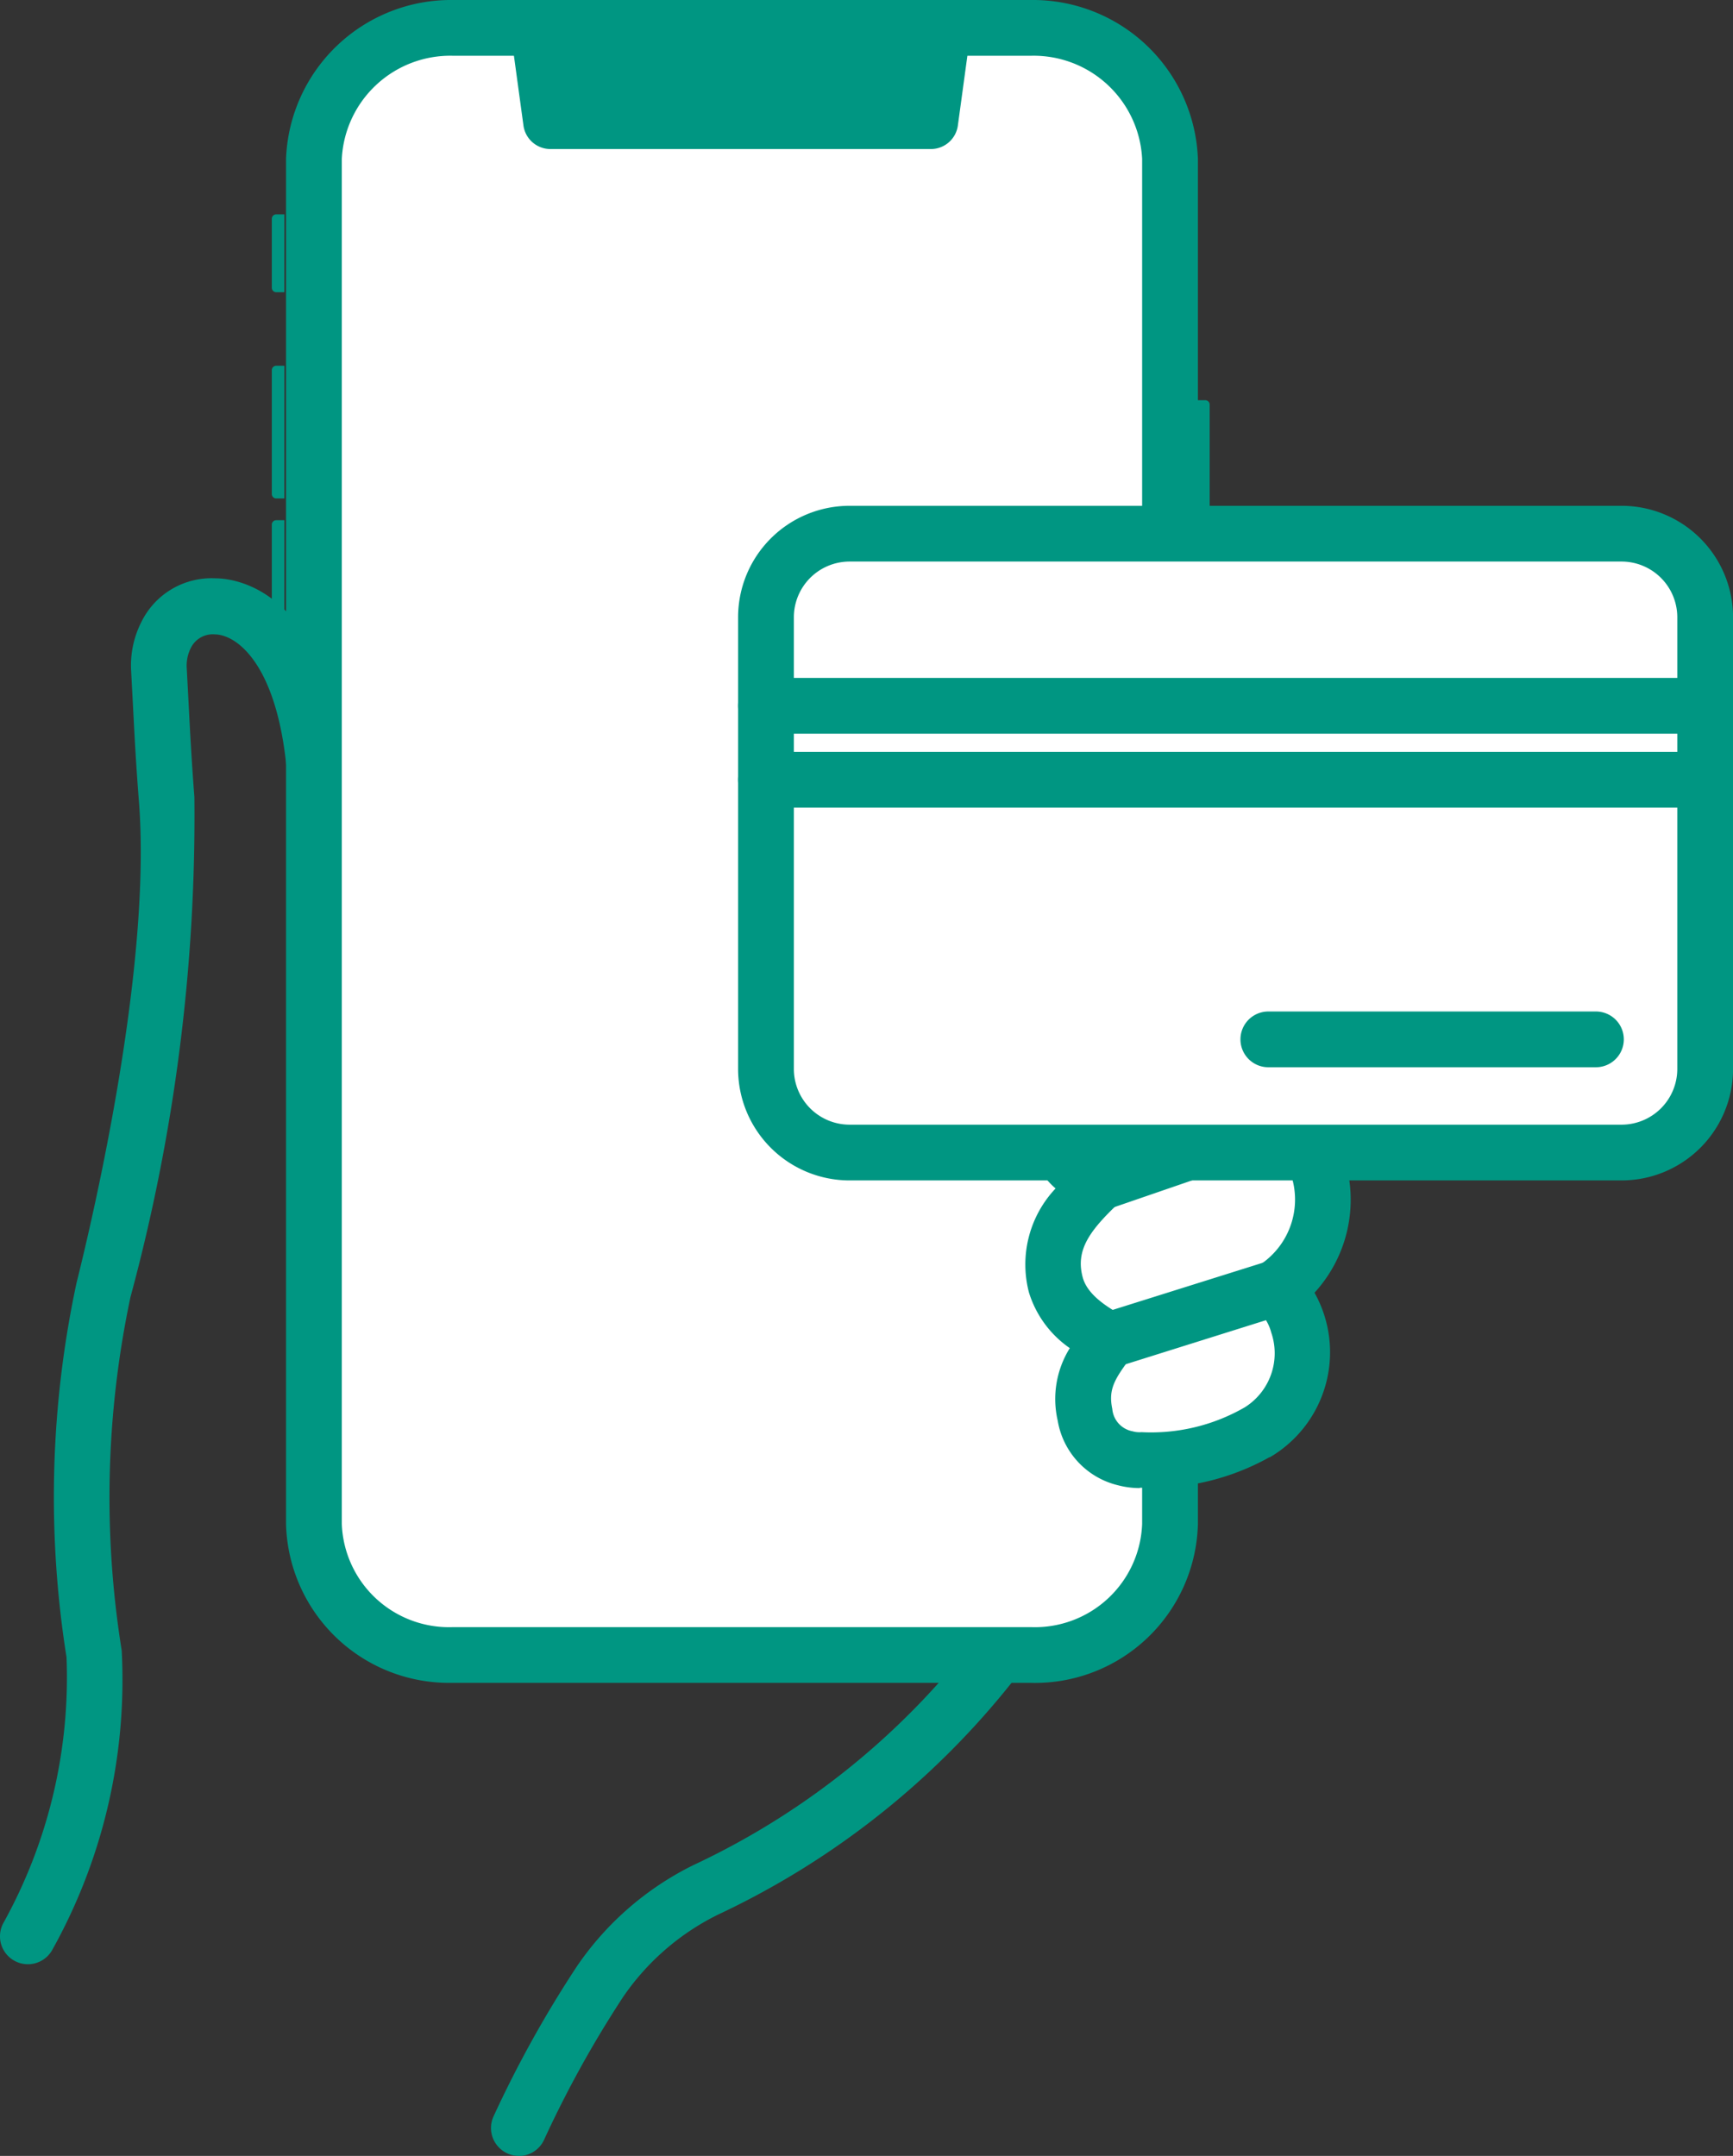
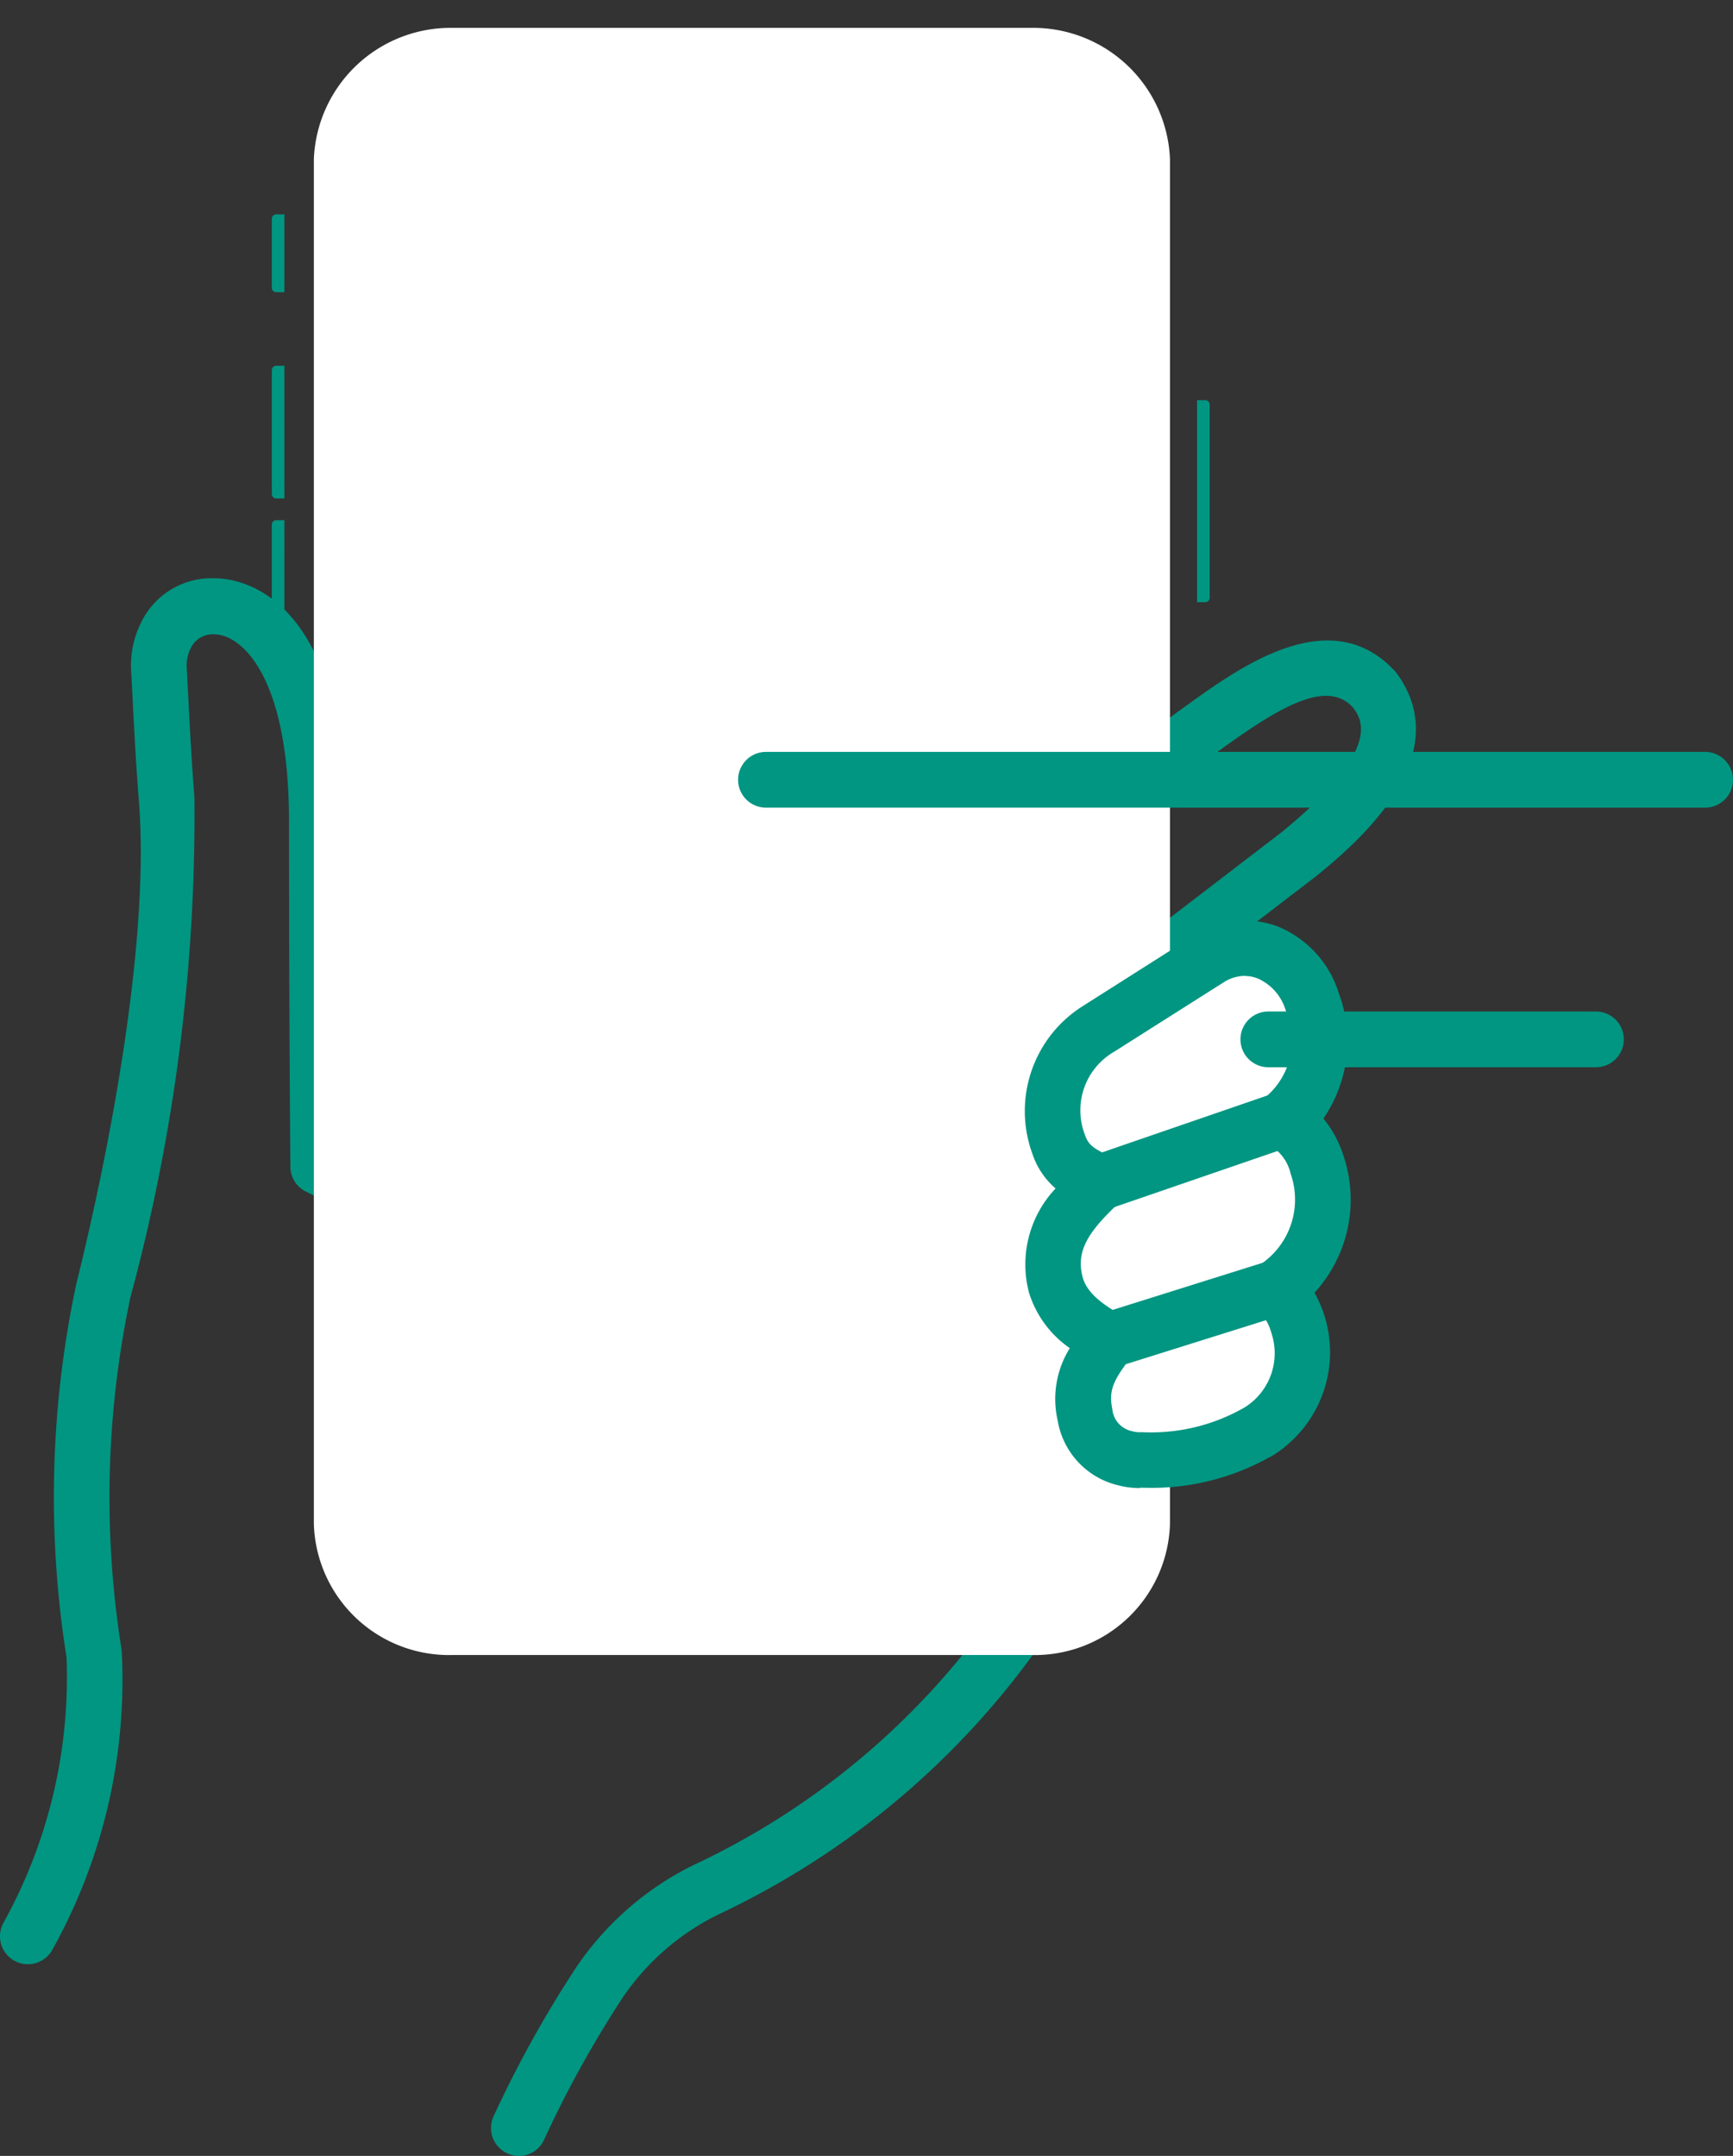
<svg xmlns="http://www.w3.org/2000/svg" id="icon" width="31.075" height="38.668" viewBox="0 0 31.075 38.668">
  <rect x="0" y="0" width="31.075" height="38.668" fill="#333333" stroke="none" />
  <defs>
    <clipPath id="clip-path">
      <rect id="長方形_4610" data-name="長方形 4610" width="31.075" height="38.668" fill="none" />
    </clipPath>
  </defs>
  <g id="グループ_6503" data-name="グループ 6503">
    <g id="グループ_6502" data-name="グループ 6502" clip-path="url(#clip-path)">
      <path id="パス_7591" data-name="パス 7591" d="M9.809,48.9l-.456-.205a19.955,19.955,0,0,1,1.476-2.666A5.19,5.19,0,0,1,12.82,44.3a13.968,13.968,0,0,0,6.358-6L5.741,31.707l0-.155s-.025-2.713-.025-6.2c0-2.827-.992-3.593-1.578-3.6a.652.652,0,0,0-.657.382.952.952,0,0,0-.1.5l.032.608c.027.519.053,1.03.106,1.7.239,3.047-.811,7.568-1.139,8.881a17.57,17.57,0,0,0-.163,6.433A9.672,9.672,0,0,1,1,45.478l-.435-.247A9.341,9.341,0,0,0,1.723,40.32,18.1,18.1,0,0,1,1.9,33.7c.323-1.295,1.359-5.749,1.126-8.72-.053-.68-.08-1.195-.107-1.718l-.032-.606a1.455,1.455,0,0,1,.154-.752,1.17,1.17,0,0,1,1.089-.653h.018c.956.011,2.072,1.092,2.072,4.1s.019,5.422.024,6.043l13.633,6.689-.128.23a14.49,14.49,0,0,1-6.7,6.433,4.691,4.691,0,0,0-1.8,1.56A19.9,19.9,0,0,0,9.809,48.9" transform="translate(-0.282 -10.625)" fill="#009682" />
      <path id="パス_7592" data-name="パス 7592" d="M31.165,32.356a.513.513,0,0,1-.073-.006.5.5,0,0,1-.333-.2l-1.8-2.5a.5.5,0,0,1,.113-.7l6.635-4.8c.973-.7,2.6-1.877,3.757-.6,1.154,1.543-.785,3.131-1.422,3.653l-6.578,5.044a.5.5,0,0,1-.3.1m-1.1-2.882,1.2,1.672,6.157-4.721c1.824-1.494,1.423-2.032,1.272-2.234-.484-.53-1.375.037-2.4.777Z" transform="translate(-14.434 -11.494)" fill="#009682" />
      <path id="パス_7593" data-name="パス 7593" d="M9.3,49.043a.492.492,0,0,1-.2-.044.5.5,0,0,1-.252-.661,20.341,20.341,0,0,1,1.5-2.7,5.435,5.435,0,0,1,2.086-1.811,13.685,13.685,0,0,0,6.118-5.667L5.487,31.748a.5.5,0,0,1-.28-.445s-.025-2.714-.025-6.2c0-2.637-.871-3.344-1.331-3.35A.439.439,0,0,0,3.42,22a.705.705,0,0,0-.071.367l.032.609c.027.517.053,1.026.105,1.7a33.048,33.048,0,0,1-1.146,8.961,17.334,17.334,0,0,0-.158,6.339A9.942,9.942,0,0,1,.935,45.352a.5.5,0,0,1-.87-.494A9.086,9.086,0,0,0,1.193,40.1a18.344,18.344,0,0,1,.179-6.714c.321-1.285,1.349-5.707,1.119-8.64-.054-.682-.08-1.2-.107-1.724l-.032-.605a1.718,1.718,0,0,1,.181-.882,1.4,1.4,0,0,1,1.332-.787c.387,0,2.319.236,2.319,4.35,0,2.789.016,5.082.022,5.886l13.259,6.506a.5.5,0,0,1,.217.691,14.724,14.724,0,0,1-6.81,6.536,4.44,4.44,0,0,0-1.7,1.477,19.538,19.538,0,0,0-1.412,2.551.5.5,0,0,1-.456.3" transform="translate(0 -10.375)" fill="#009682" />
      <path id="パス_7594" data-name="パス 7594" d="M24.119,1a2.454,2.454,0,0,1,2.488,2.349V27.835a2.424,2.424,0,0,1-2.488,2.349H13.744a2.425,2.425,0,0,1-2.488-2.349V3.349A2.454,2.454,0,0,1,13.744,1Z" transform="translate(-5.628 -0.5)" fill="#fff" />
-       <path id="パス_7595" data-name="パス 7595" d="M23.62,30.183H13.245a2.924,2.924,0,0,1-2.988-2.849V2.849A2.96,2.96,0,0,1,13.245,0H23.62a2.96,2.96,0,0,1,2.988,2.849V27.335a2.924,2.924,0,0,1-2.988,2.849M13.245,1a1.948,1.948,0,0,0-1.988,1.849V27.335a1.924,1.924,0,0,0,1.988,1.849H23.62a1.924,1.924,0,0,0,1.988-1.849V2.849A1.948,1.948,0,0,0,23.62,1Z" transform="translate(-5.128)" fill="#009682" />
-       <path id="パス_7596" data-name="パス 7596" d="M25.906,3.589H19.064a.488.488,0,0,1-.475-.431l-.181-1.326h8.154l-.181,1.326a.488.488,0,0,1-.475.431" transform="translate(-9.204 -0.916)" fill="#009682" />
      <path id="パス_7597" data-name="パス 7597" d="M42.927,14.356h.146a.079.079,0,0,1,.08.079V17.9a.079.079,0,0,1-.08.079h-.146Z" transform="translate(-21.462 -7.178)" fill="#009682" />
      <path id="パス_7598" data-name="パス 7598" d="M9.973,9.086H9.828a.079.079,0,0,1-.08-.079V7.769a.079.079,0,0,1,.08-.079h.146Z" transform="translate(-4.874 -3.845)" fill="#009682" />
      <path id="パス_7599" data-name="パス 7599" d="M9.973,15.5H9.828a.079.079,0,0,1-.08-.079V13.2a.079.079,0,0,1,.08-.08h.146Z" transform="translate(-4.874 -6.56)" fill="#009682" />
      <path id="パス_7600" data-name="パス 7600" d="M9.973,21.036H9.828a.079.079,0,0,1-.08-.079V18.739a.079.079,0,0,1,.08-.08h.146Z" transform="translate(-4.874 -9.329)" fill="#009682" />
      <path id="パス_7601" data-name="パス 7601" d="M41.416,42.7a1.642,1.642,0,0,0,.729-1.934,1.331,1.331,0,0,0-.413-.653,1.892,1.892,0,0,0,.756-2.21,1.292,1.292,0,0,0-.639-.8,1.8,1.8,0,0,0,.553-2.118,1.244,1.244,0,0,0-1.79-.812L38.59,35.451a1.725,1.725,0,0,0-.735,2.084,1.155,1.155,0,0,0,.742.684,1.536,1.536,0,0,0,.162,2.829,1.509,1.509,0,0,0-.432,1.34.942.942,0,0,0,.721.778,1.031,1.031,0,0,0,.316.033,3.854,3.854,0,0,0,2.053-.5" transform="translate(-18.872 -17.008)" fill="#fff" />
      <path id="パス_7602" data-name="パス 7602" d="M38.811,43.2a1.536,1.536,0,0,1-.394-.051,1.436,1.436,0,0,1-1.079-1.159,1.725,1.725,0,0,1,.217-1.3,1.889,1.889,0,0,1-.733-1,1.985,1.985,0,0,1,.478-1.864,1.4,1.4,0,0,1-.417-.625,2.226,2.226,0,0,1,.916-2.653l2.047-1.3a1.687,1.687,0,0,1,1.455-.114,1.9,1.9,0,0,1,1.077,1.188,2.456,2.456,0,0,1-.275,2.249,2.058,2.058,0,0,1,.362.676,2.47,2.47,0,0,1-.522,2.449,2.184,2.184,0,0,1-.8,2.951l-.009,0a4.32,4.32,0,0,1-2.247.547l-.075,0m2.105-1h0Zm-.222-8.181a.725.725,0,0,0-.345.093l-1.992,1.263a1.215,1.215,0,0,0-.53,1.5c.067.191.164.245.463.386a.516.516,0,0,1,.29.378.5.5,0,0,1-.14.447c-.538.508-.786.855-.654,1.343.09.329.477.55.708.682a.512.512,0,0,1,.248.335.5.5,0,0,1-.082.4c-.3.4-.419.583-.344.941a.446.446,0,0,0,.362.4.458.458,0,0,0,.162.016,3.36,3.36,0,0,0,1.854-.447,1.145,1.145,0,0,0,.473-1.337A.846.846,0,0,0,40.917,40a.5.5,0,0,1,.08-.828,1.4,1.4,0,0,0,.517-1.613.785.785,0,0,0-.393-.517.5.5,0,0,1-.04-.868,1.33,1.33,0,0,0,.347-1.536.907.907,0,0,0-.5-.577.635.635,0,0,0-.238-.046" transform="translate(-18.372 -16.51)" fill="#009682" />
      <path id="パス_7603" data-name="パス 7603" d="M45.086,51.38Z" transform="translate(-22.542 -25.689)" fill="#fff" />
      <path id="パス_7604" data-name="パス 7604" d="M38.948,41.3a.5.5,0,0,1-.163-.973l3.252-1.12a.5.5,0,0,1,.326.946l-3.252,1.119a.5.5,0,0,1-.163.028" transform="translate(-19.223 -19.589)" fill="#009682" />
      <path id="パス_7605" data-name="パス 7605" d="M39.271,47.141a.5.5,0,0,1-.15-.977l2.973-.934a.5.5,0,0,1,.3.954l-2.974.934a.5.5,0,0,1-.15.023" transform="translate(-19.385 -22.602)" fill="#009682" />
-       <path id="パス_7606" data-name="パス 7606" d="M42.814,30.243H28.963a1.5,1.5,0,0,1-1.495-1.495v-8.11a1.5,1.5,0,0,1,1.495-1.495H42.814a1.494,1.494,0,0,1,1.495,1.495v8.11a1.494,1.494,0,0,1-1.495,1.495" transform="translate(-13.733 -9.572)" fill="#fff" />
-       <path id="パス_7607" data-name="パス 7607" d="M42.314,30.244H28.463a2,2,0,0,1-1.995-1.995v-8.11a2,2,0,0,1,1.995-1.995H42.314a2,2,0,0,1,1.995,1.995v8.11a2,2,0,0,1-1.995,1.995m-13.851-11.1a1,1,0,0,0-.995.995v8.11a1,1,0,0,0,.995.995H42.314a1,1,0,0,0,.995-.995v-8.11a1,1,0,0,0-.995-.995Z" transform="translate(-13.233 -9.072)" fill="#009682" />
      <line id="線_693" data-name="線 693" x2="16.84" transform="translate(13.735 12.659)" fill="#fff" />
-       <path id="パス_7608" data-name="パス 7608" d="M43.808,25.316H26.968a.5.5,0,1,1,0-1h16.84a.5.5,0,0,1,0,1" transform="translate(-13.233 -12.157)" fill="#009682" />
      <line id="線_694" data-name="線 694" x2="16.84" transform="translate(13.735 13.985)" fill="#fff" />
      <path id="パス_7609" data-name="パス 7609" d="M43.808,27.97H26.968a.5.5,0,1,1,0-1h16.84a.5.5,0,0,1,0,1" transform="translate(-13.233 -13.484)" fill="#009682" />
      <line id="線_695" data-name="線 695" x2="5.874" transform="translate(22.742 18.642)" fill="#fff" />
      <path id="パス_7610" data-name="パス 7610" d="M50.857,37.282H44.983a.5.5,0,0,1,0-1h5.874a.5.5,0,0,1,0,1" transform="translate(-22.24 -18.14)" fill="#009682" />
    </g>
  </g>
</svg>